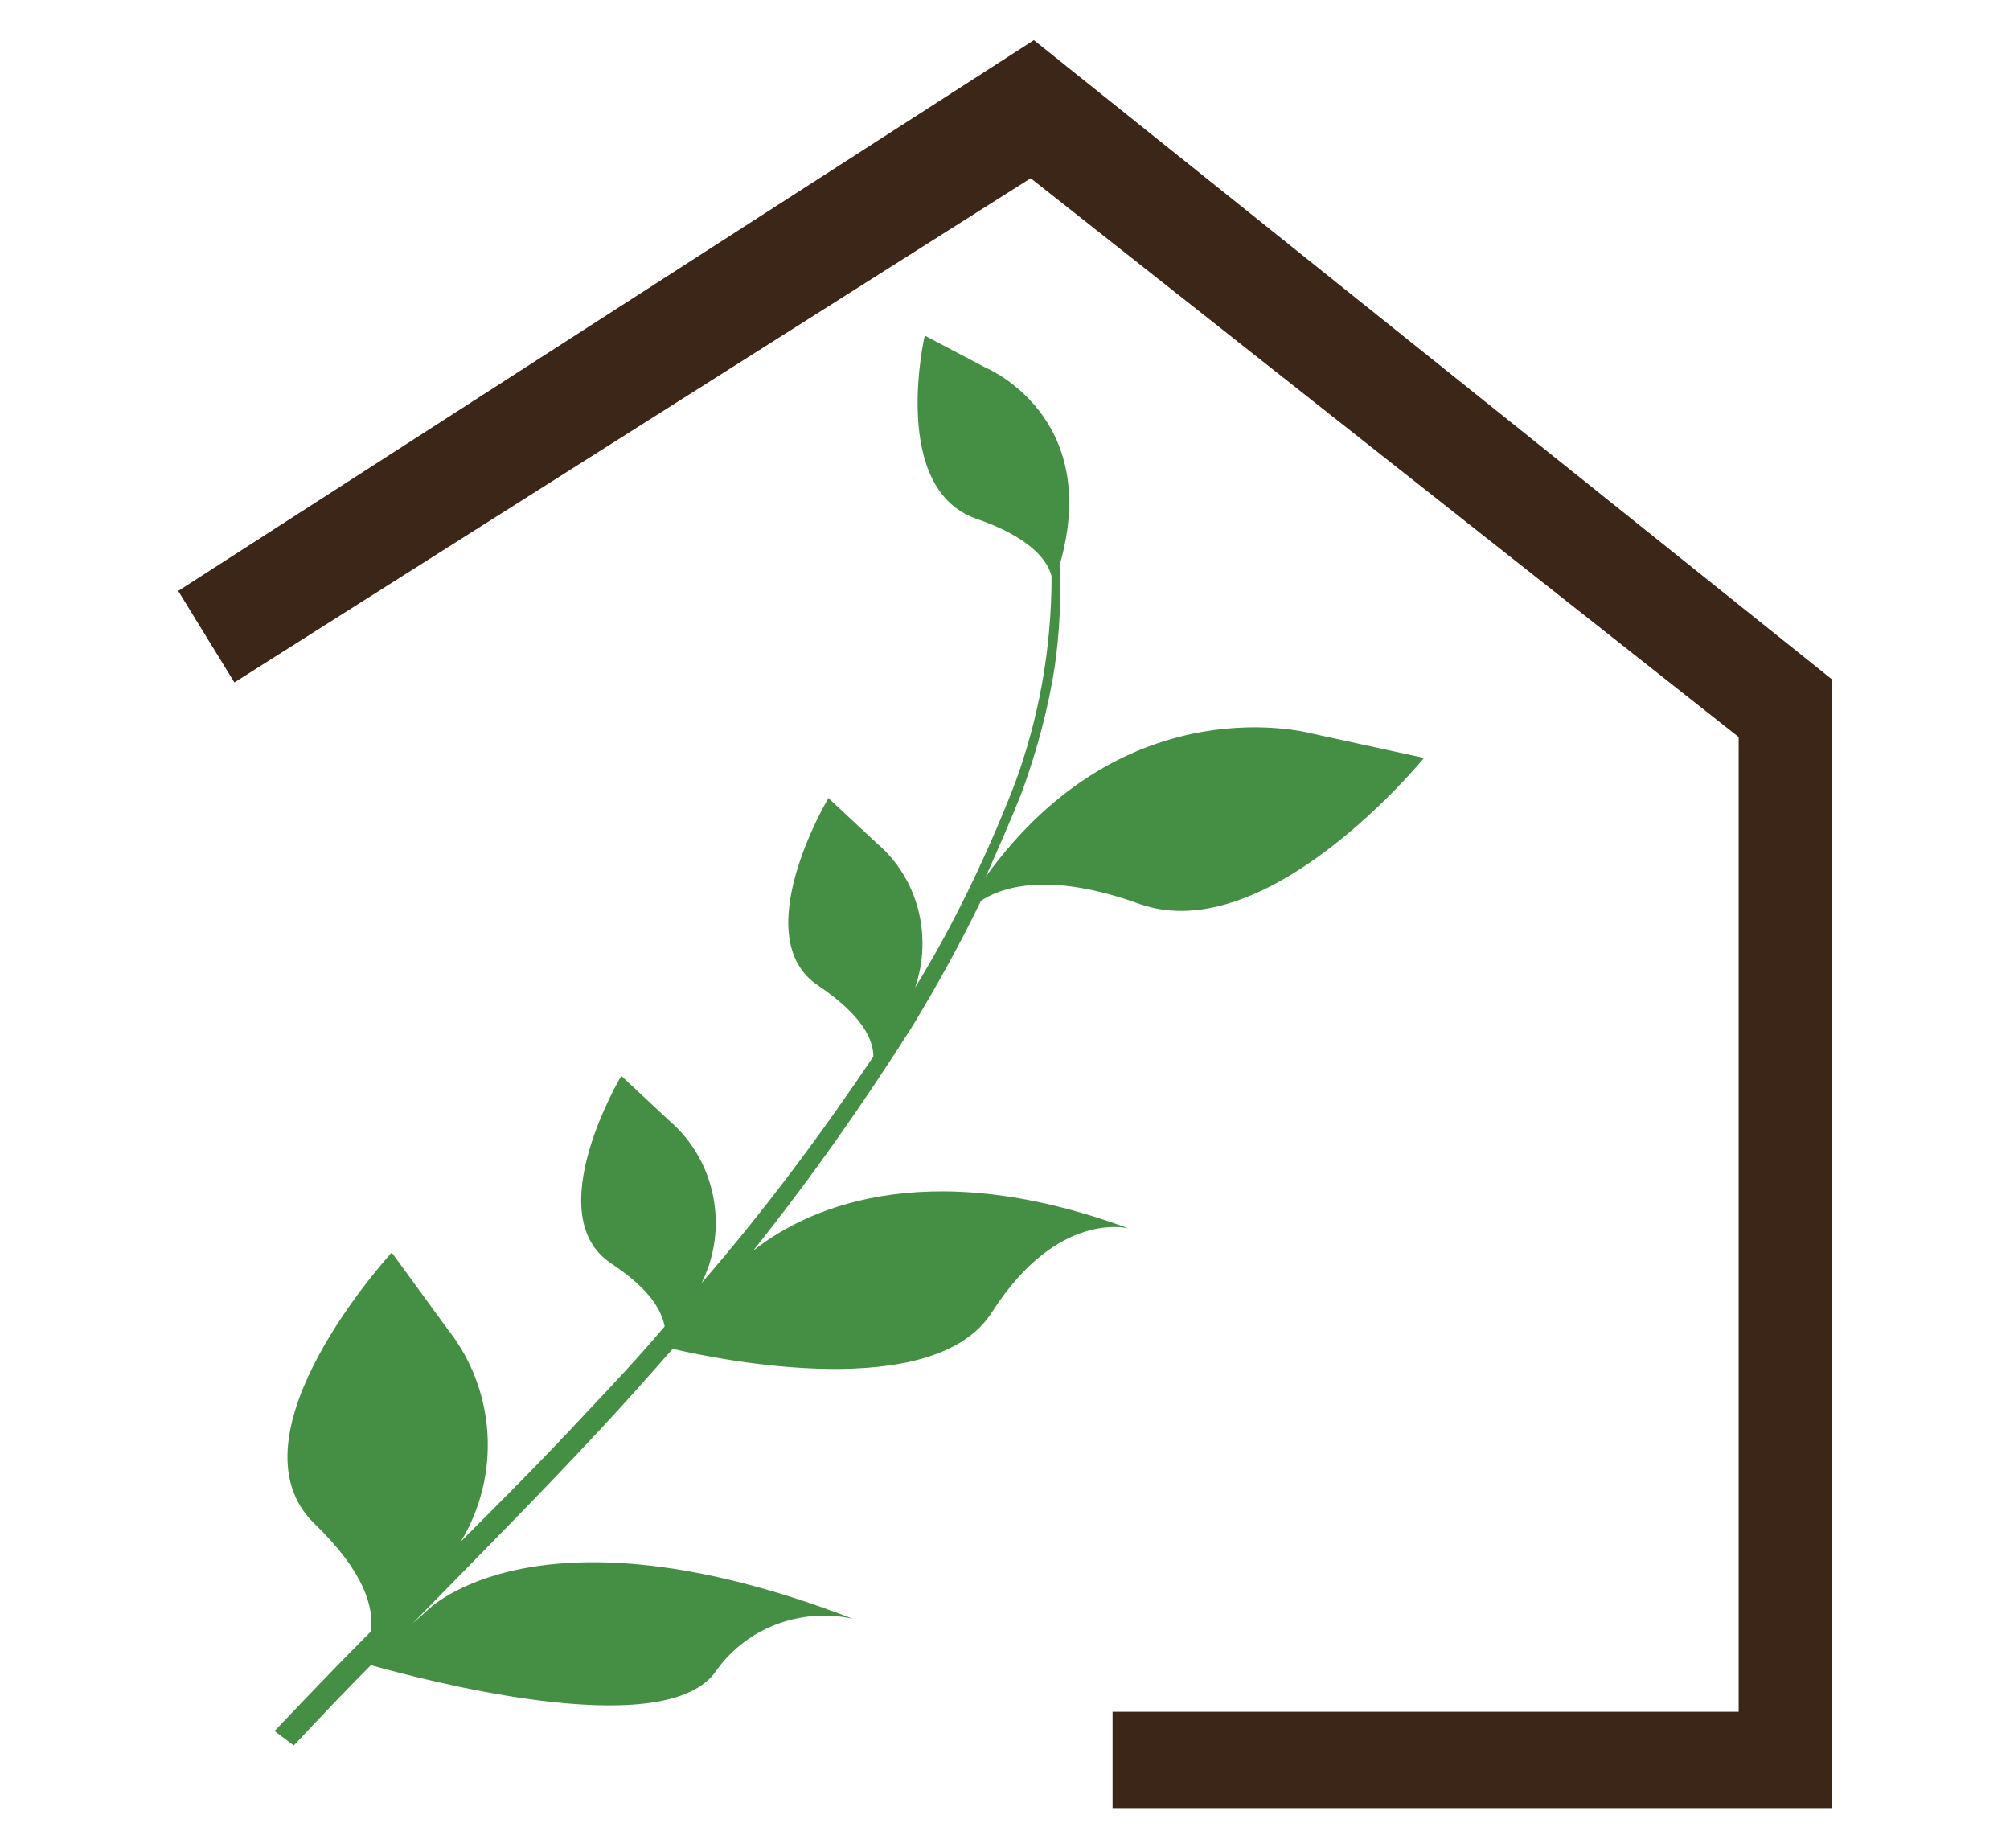
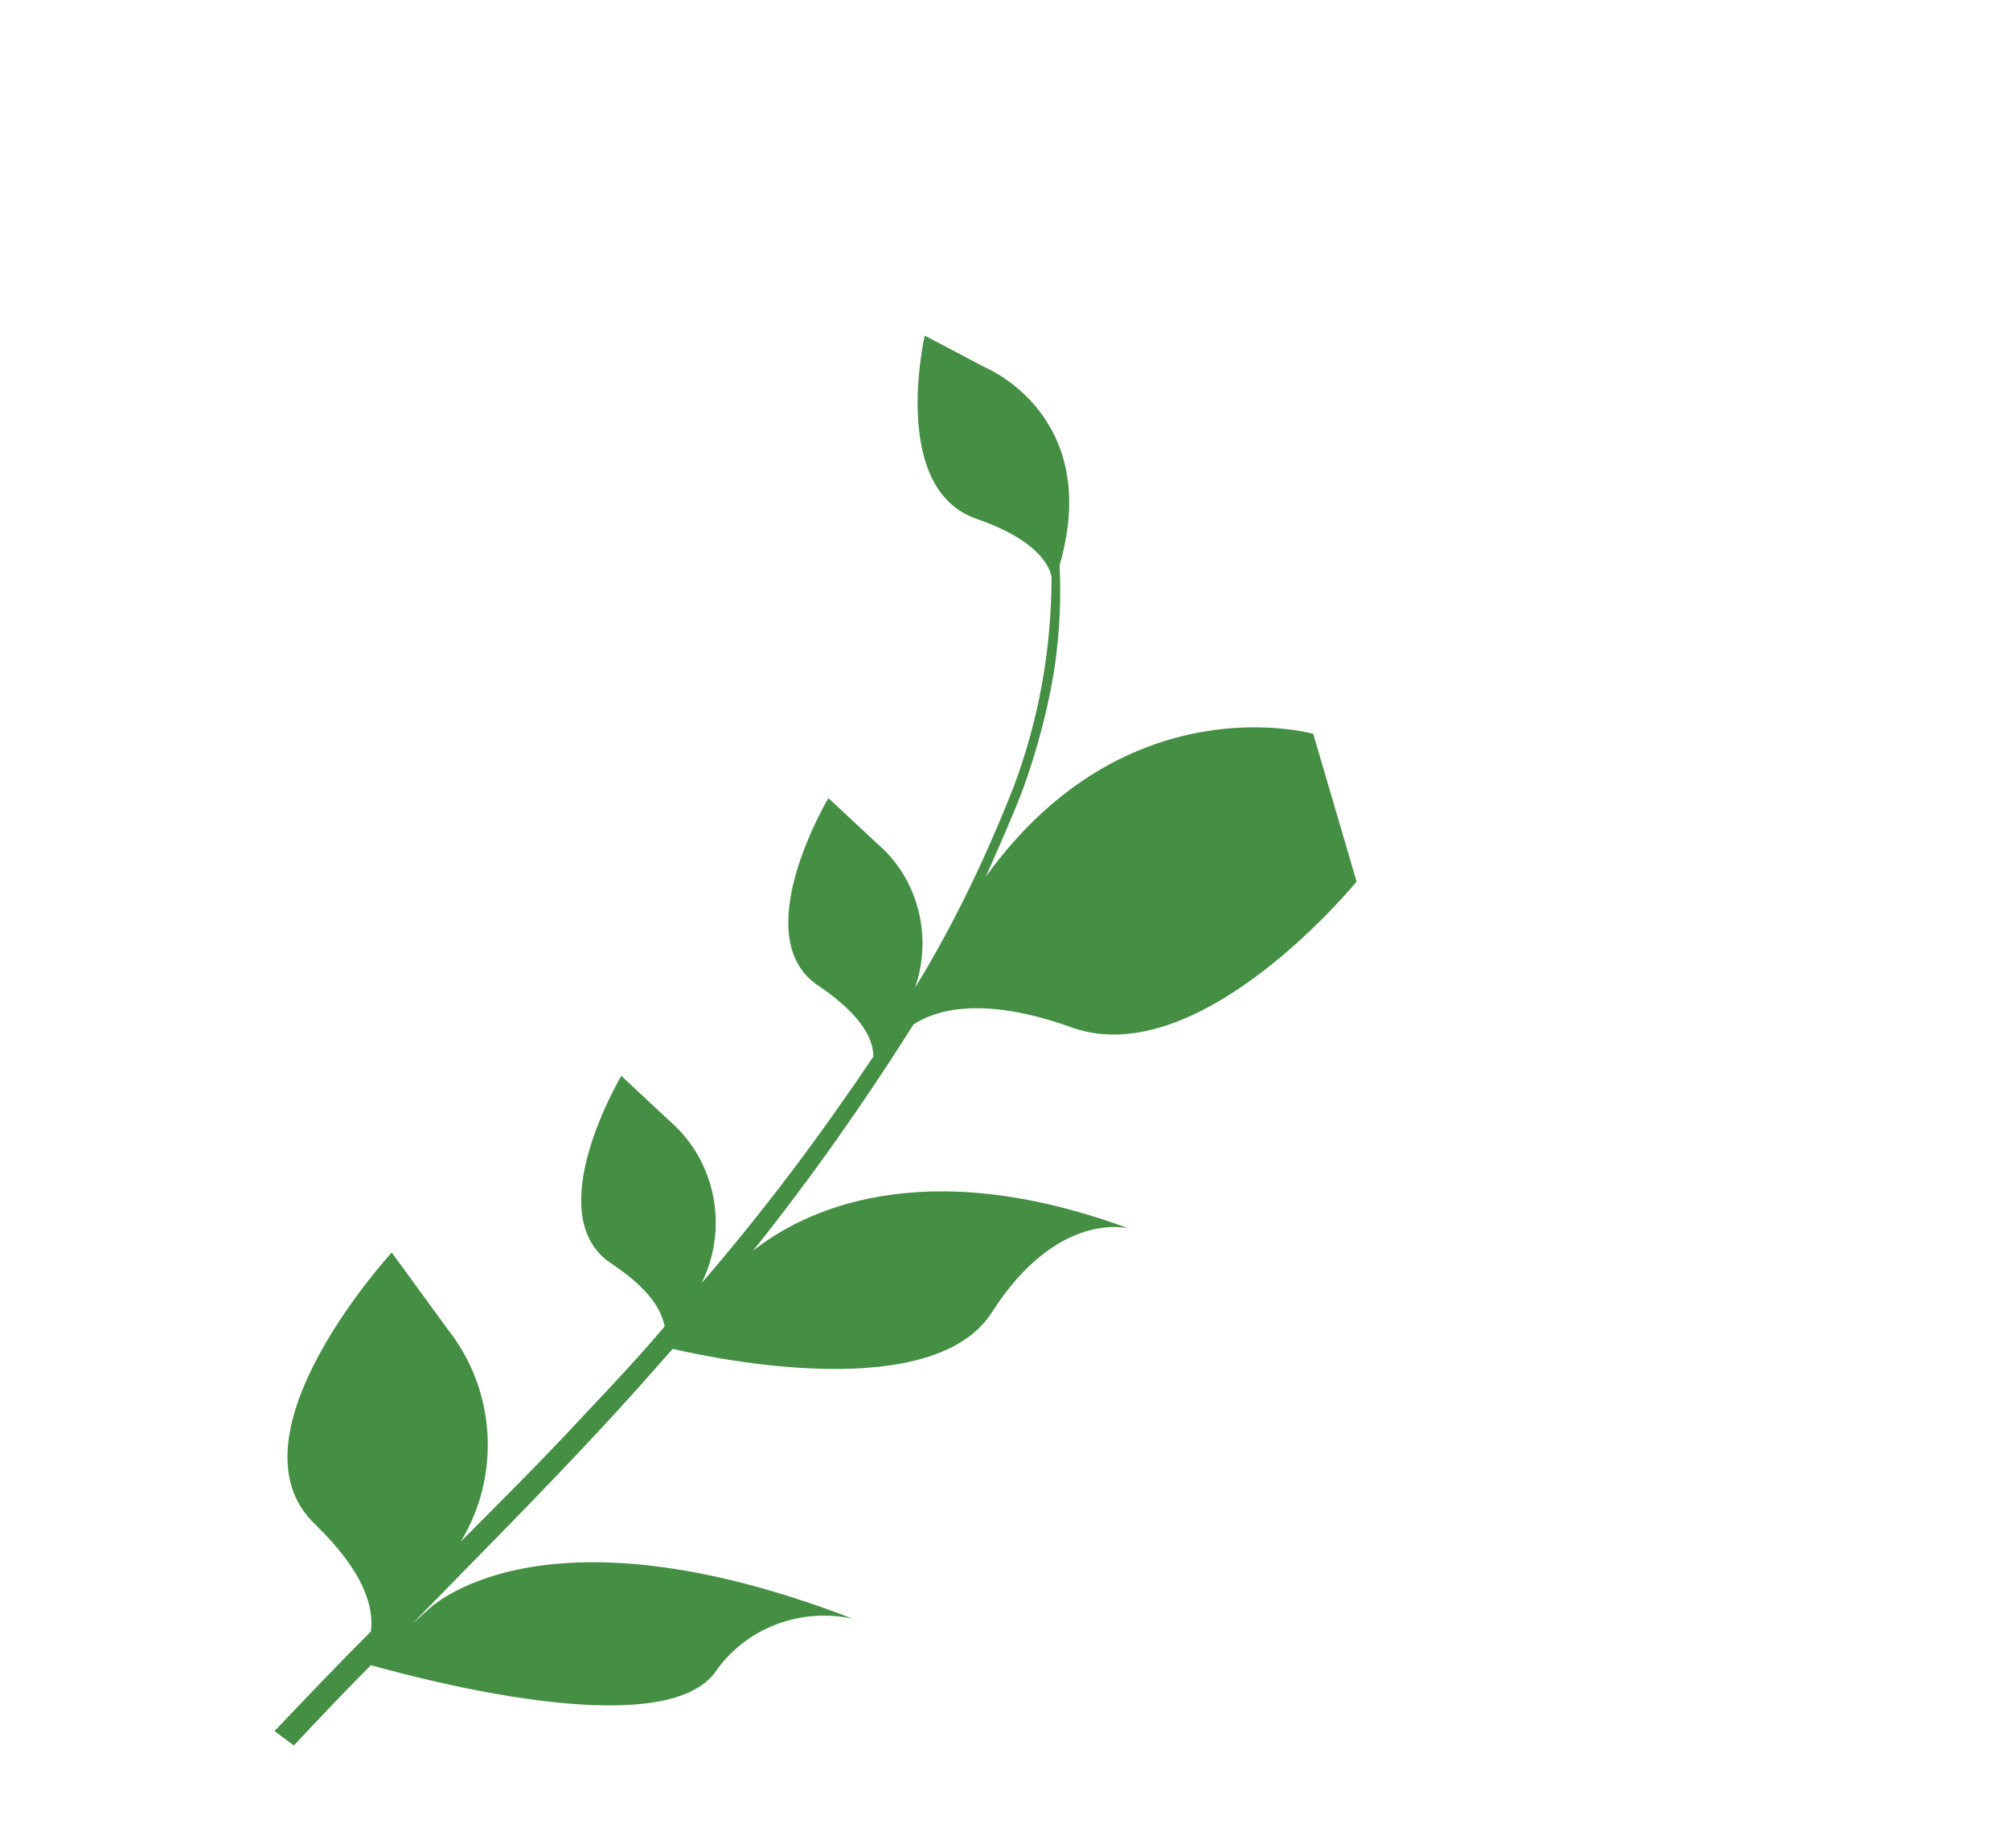
<svg xmlns="http://www.w3.org/2000/svg" version="1.1" id="レイヤー_1" x="0px" y="0px" viewBox="0 0 125.2 115.1" style="enable-background:new 0 0 125.2 115.1;" xml:space="preserve">
  <style type="text/css">
	.st0{fill:#3C2617;}
	.st1{fill:#448F43;}
</style>
  <g id="eecdbeee-1b3a-420a-94c3-cd988c994642">
    <g id="a8c15fb3-6e68-4cb5-ba30-1779fd0ab903">
-       <polygon class="st0" points="114.1,42.3 64.4,2.5 11.1,36.8 14.6,42.5 64.2,11.1 108.3,45.9 108.3,106.6 69.3,106.6 69.3,112.6     114.1,112.6 114.1,112.5 114.1,109.6 114.1,42.3   " />
-       <path class="st1" d="M81.8,45.7c0,0-11.6-3.3-20.4,8.9c0.8-1.8,1.6-3.6,2.3-5.4c0.9-2.5,1.6-5.1,2-7.7c0.3-2.1,0.4-4.2,0.3-6.3    c2.7-9.3-4.6-12.3-4.6-12.3l-3.8-2c0,0-2.2,9.5,3.2,11.4c3.5,1.2,4.5,2.7,4.7,3.6c0,4.5-0.8,9-2.4,13.2c-1.7,4.3-3.7,8.5-6.1,12.4    c1.1-3.2,0.2-6.8-2.4-9l-3-2.8c0,0-5.2,8.7-0.6,11.7c2.8,1.9,3.4,3.4,3.4,4.4c-3.3,4.9-6.8,9.6-10.7,14.1c1.7-3.4,0.9-7.6-2-10.1    l-3-2.8c0,0-5.2,8.7-0.6,11.7c2.4,1.6,3.1,2.9,3.3,3.9c-1.6,1.9-3.3,3.7-5,5.5c-2.5,2.7-5.1,5.3-7.7,7.9c2.5-4.1,2.2-9.4-0.8-13.2    l-3.5-4.8c0,0-10.5,11.4-4.8,16.9c3.1,3,3.7,5.2,3.5,6.7c-2,2-4,4.1-6,6.2l1.2,0.9c1.6-1.7,3.2-3.4,4.8-5c2.9,0.8,18,4.9,21.4,0.5    c1.9-2.8,5.3-4.1,8.6-3.4c-19.7-7.6-26.5-0.5-26.5-0.5l-0.9,0.8c3.9-4,7.9-8,11.7-12.1c1.5-1.6,3-3.3,4.5-5    c3,0.7,16.3,3.4,19.9-2.3c4.1-6.4,8.5-5.2,8.5-5.2c-13-4.8-20.4-1-23.4,1.4c3.6-4.5,6.9-9.2,10-14.1c1.5-2.5,2.9-5,4.2-7.7    c1.2-0.8,4.1-1.9,9.9,0.2c8,2.8,17.7-9.1,17.7-9.1L81.8,45.7z" />
+       <path class="st1" d="M81.8,45.7c0,0-11.6-3.3-20.4,8.9c0.8-1.8,1.6-3.6,2.3-5.4c0.9-2.5,1.6-5.1,2-7.7c0.3-2.1,0.4-4.2,0.3-6.3    c2.7-9.3-4.6-12.3-4.6-12.3l-3.8-2c0,0-2.2,9.5,3.2,11.4c3.5,1.2,4.5,2.7,4.7,3.6c0,4.5-0.8,9-2.4,13.2c-1.7,4.3-3.7,8.5-6.1,12.4    c1.1-3.2,0.2-6.8-2.4-9l-3-2.8c0,0-5.2,8.7-0.6,11.7c2.8,1.9,3.4,3.4,3.4,4.4c-3.3,4.9-6.8,9.6-10.7,14.1c1.7-3.4,0.9-7.6-2-10.1    l-3-2.8c0,0-5.2,8.7-0.6,11.7c2.4,1.6,3.1,2.9,3.3,3.9c-1.6,1.9-3.3,3.7-5,5.5c-2.5,2.7-5.1,5.3-7.7,7.9c2.5-4.1,2.2-9.4-0.8-13.2    l-3.5-4.8c0,0-10.5,11.4-4.8,16.9c3.1,3,3.7,5.2,3.5,6.7c-2,2-4,4.1-6,6.2l1.2,0.9c1.6-1.7,3.2-3.4,4.8-5c2.9,0.8,18,4.9,21.4,0.5    c1.9-2.8,5.3-4.1,8.6-3.4c-19.7-7.6-26.5-0.5-26.5-0.5l-0.9,0.8c3.9-4,7.9-8,11.7-12.1c1.5-1.6,3-3.3,4.5-5    c3,0.7,16.3,3.4,19.9-2.3c4.1-6.4,8.5-5.2,8.5-5.2c-13-4.8-20.4-1-23.4,1.4c3.6-4.5,6.9-9.2,10-14.1c1.2-0.8,4.1-1.9,9.9,0.2c8,2.8,17.7-9.1,17.7-9.1L81.8,45.7z" />
    </g>
  </g>
</svg>